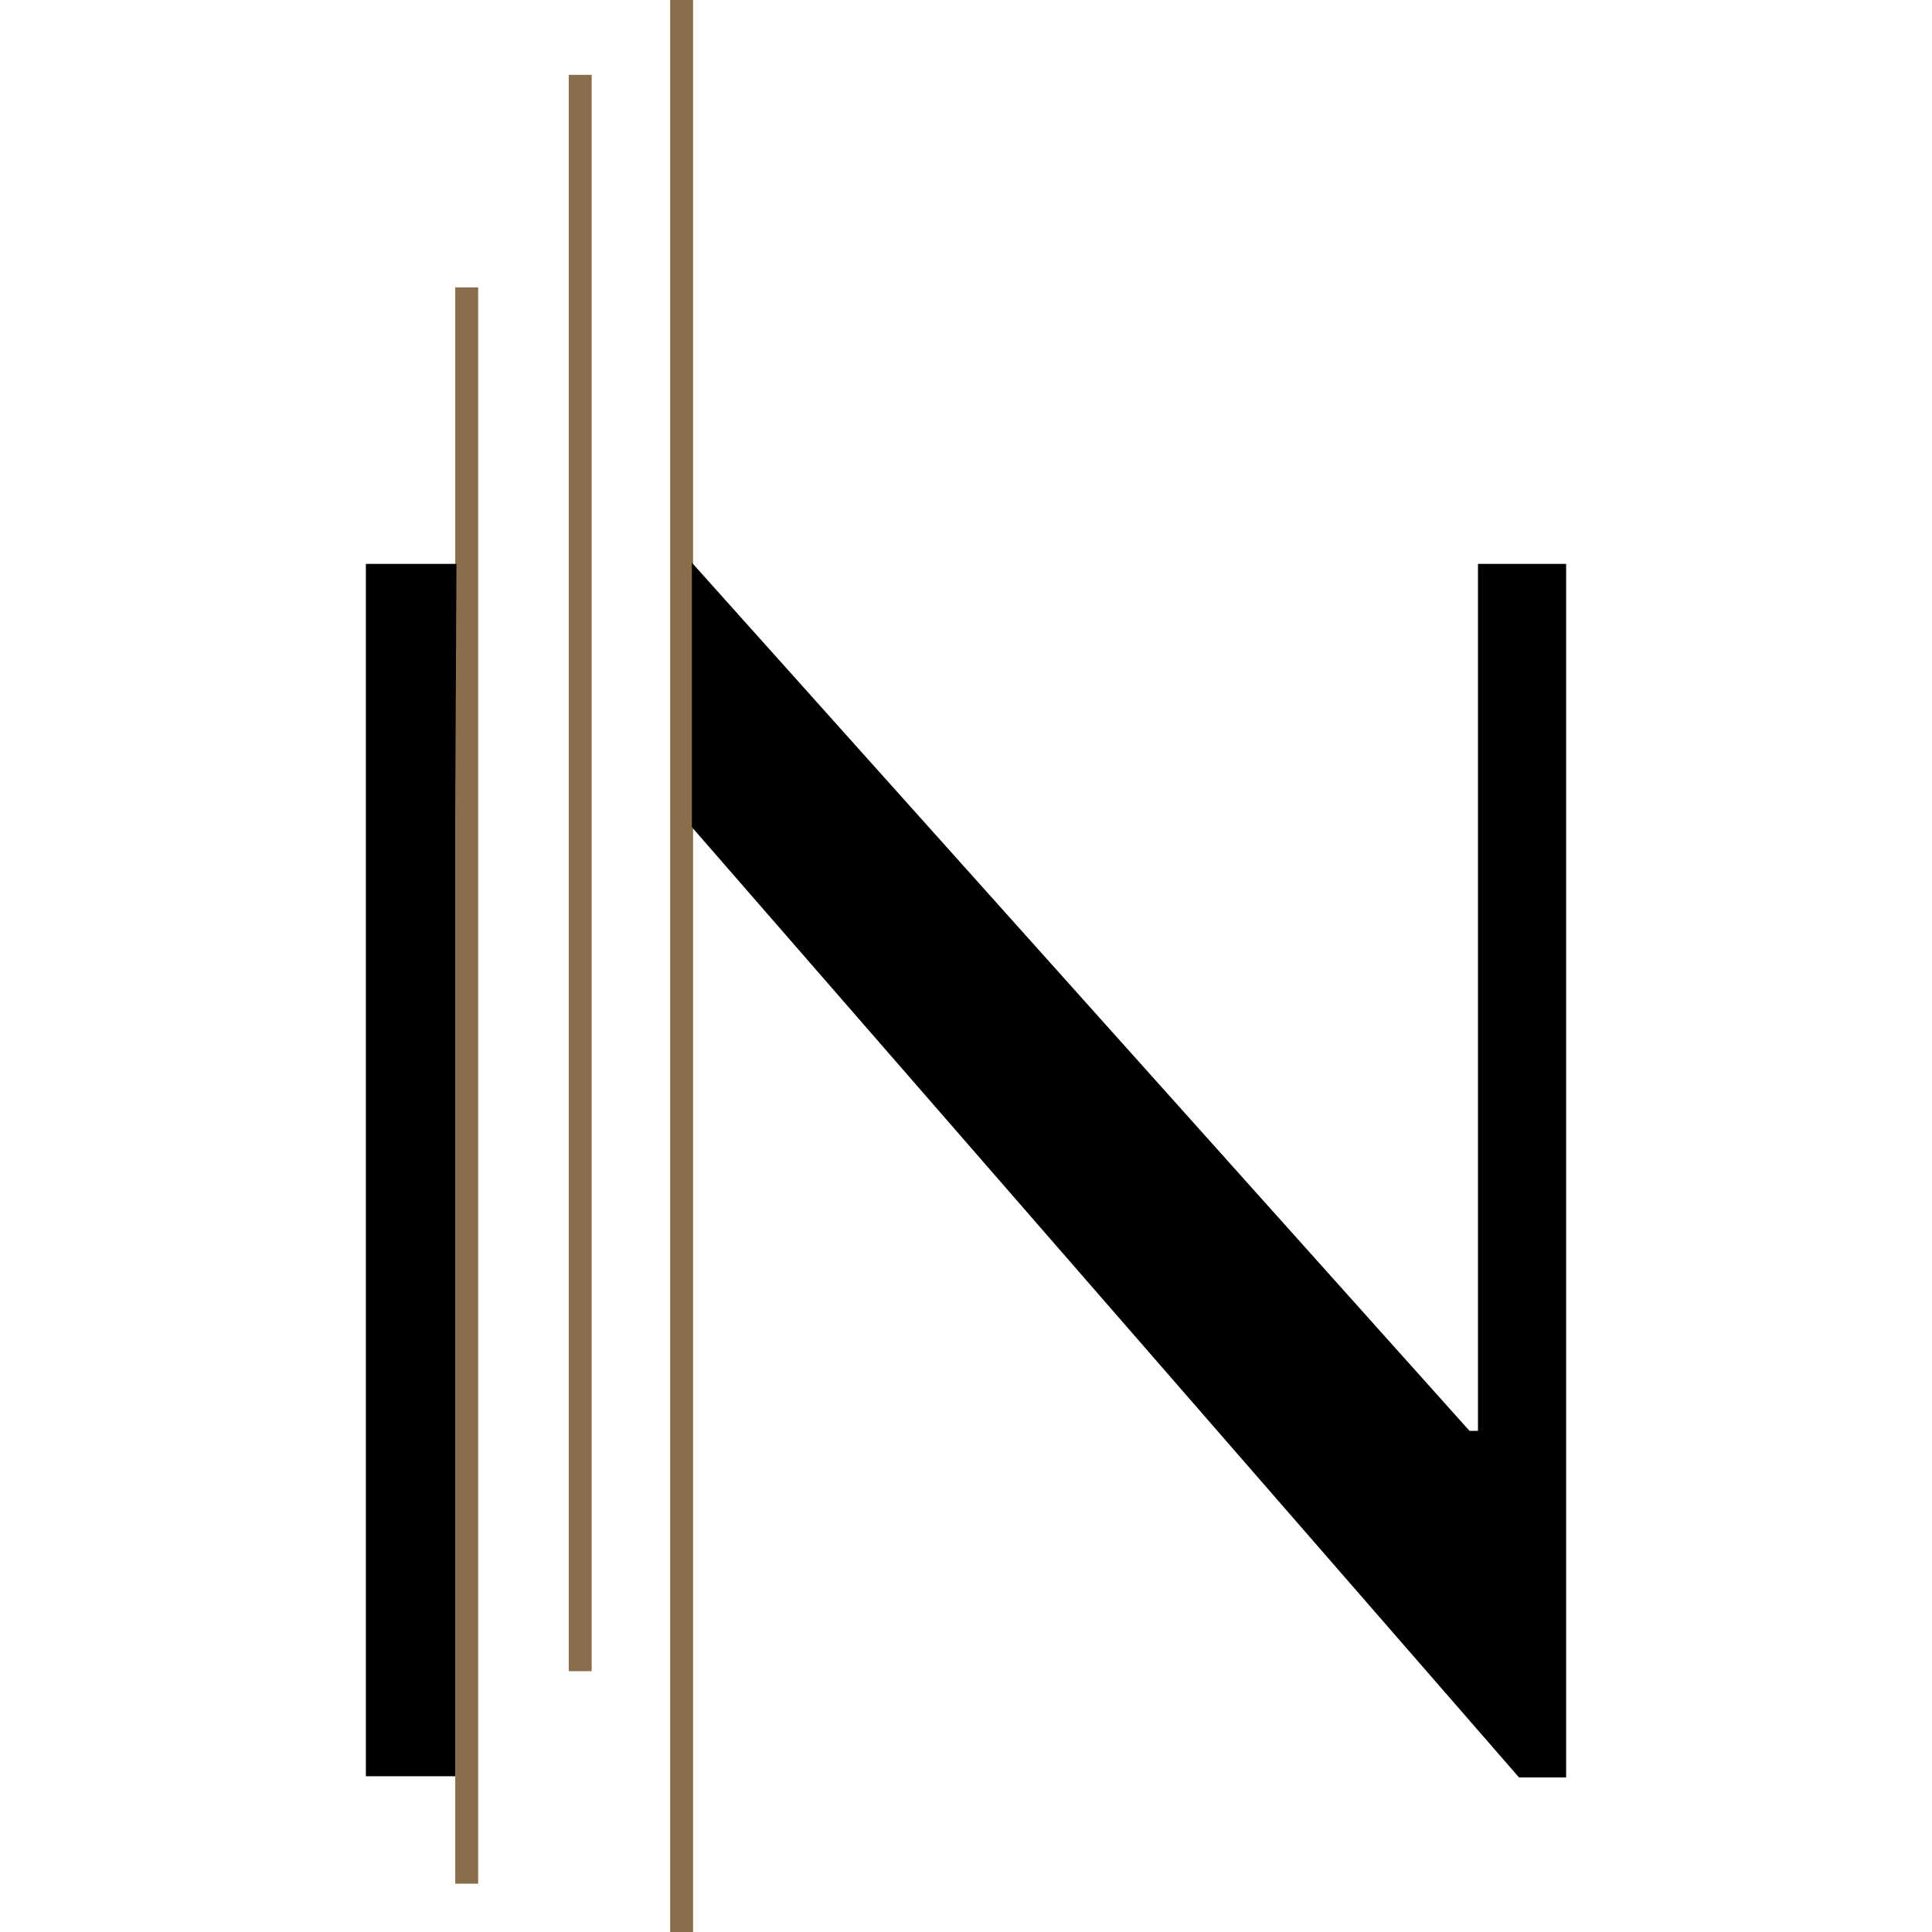
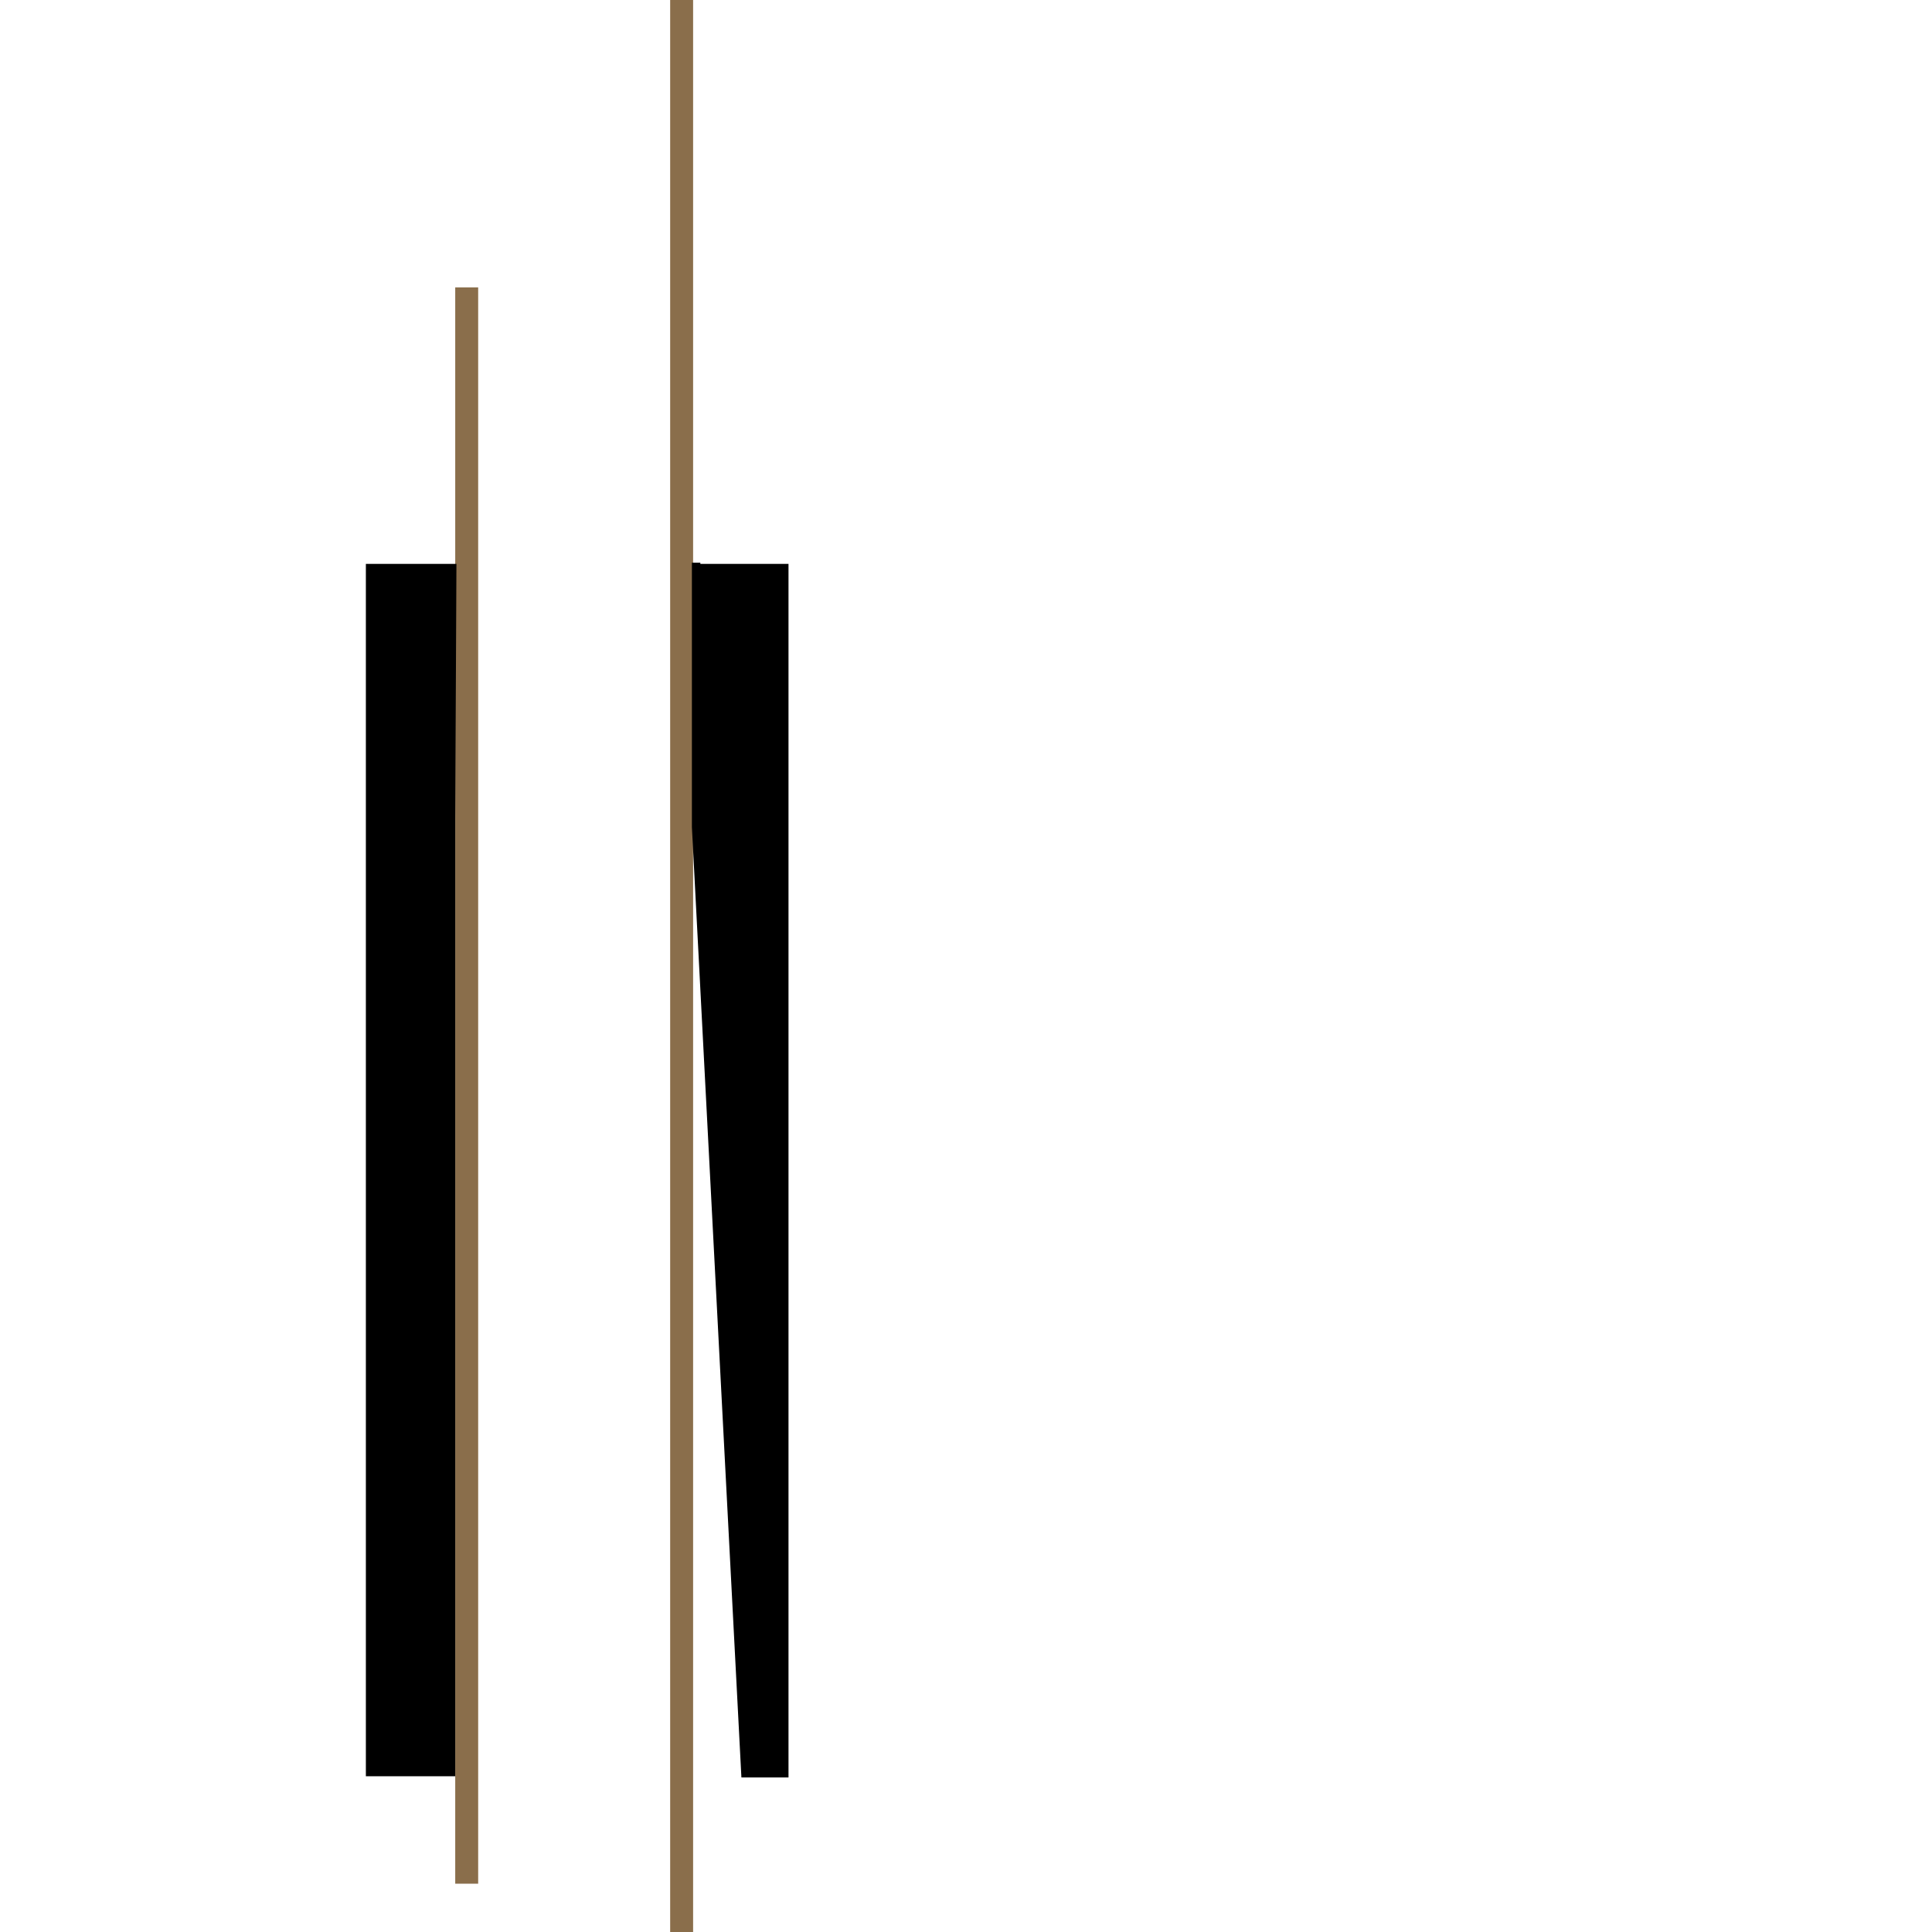
<svg xmlns="http://www.w3.org/2000/svg" version="1.1" id="Layer_1" x="0px" y="0px" viewBox="0 0 16 16" style="enable-background:new 0 0 16 16;" xml:space="preserve">
  <style type="text/css">
	.st0{fill:#8A6E4B;}
</style>
  <g>
    <rect x="5.55" class="st0" width="0.19" height="16" />
-     <rect x="4.71" y="0.62" class="st0" width="0.19" height="13.22" />
    <rect x="3.77" y="2.38" class="st0" width="0.19" height="13.22" />
    <g>
-       <path d="M5.73,4.66l6.44,7.19h0.07V4.67h0.73v10.05h-0.39L5.73,6.85" />
+       <path d="M5.73,4.66h0.07V4.67h0.73v10.05h-0.39L5.73,6.85" />
    </g>
    <g>
      <path d="M3.77,6.78L3.77,6.78v7.93H3.03V4.67h0.75" />
    </g>
  </g>
</svg>